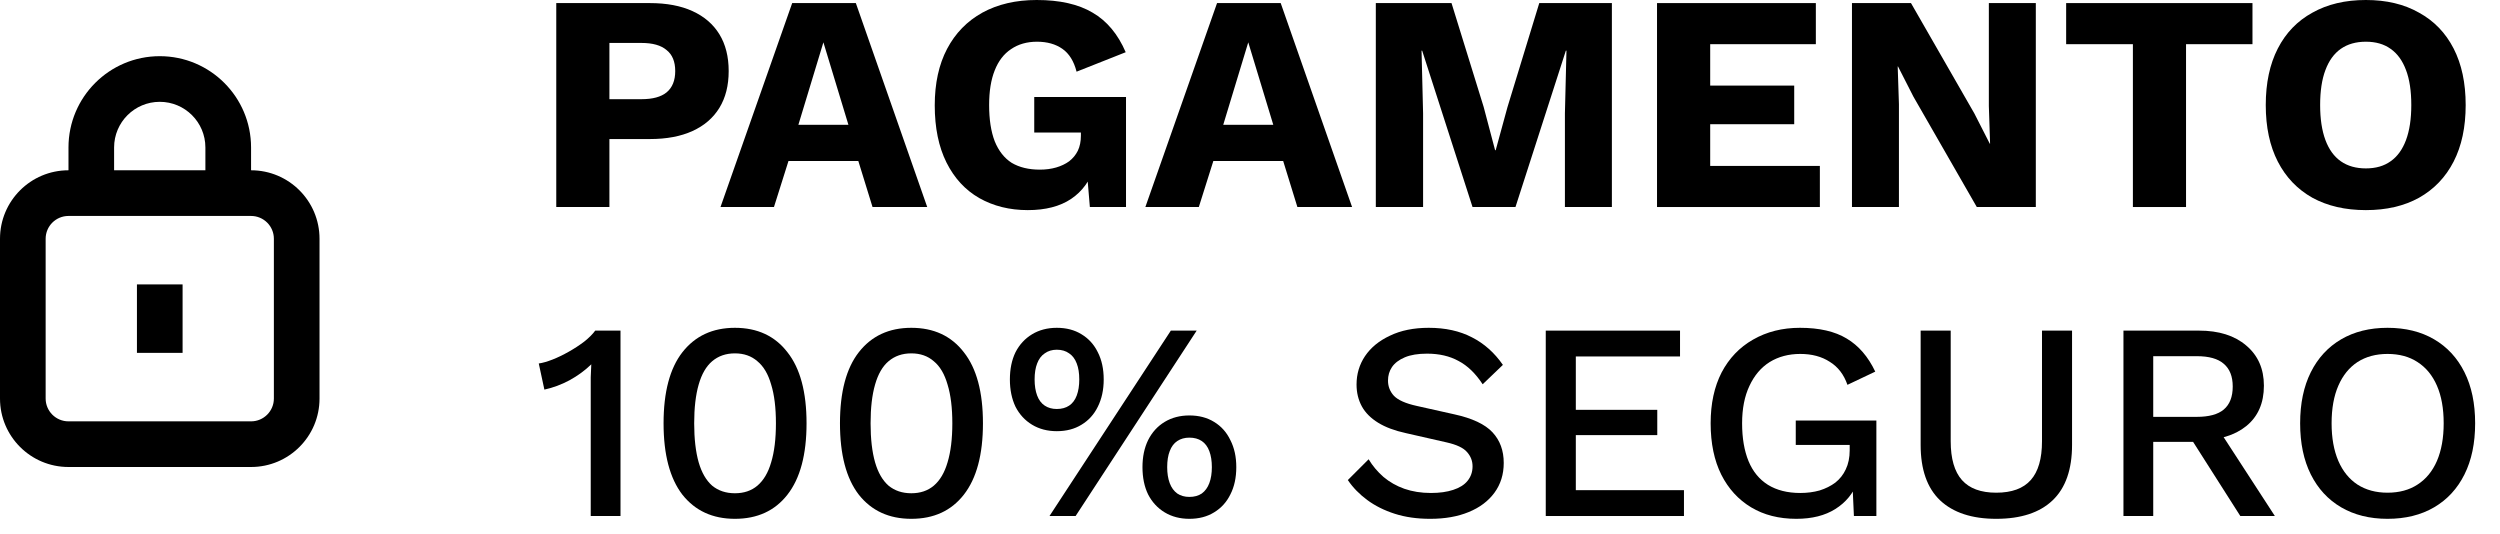
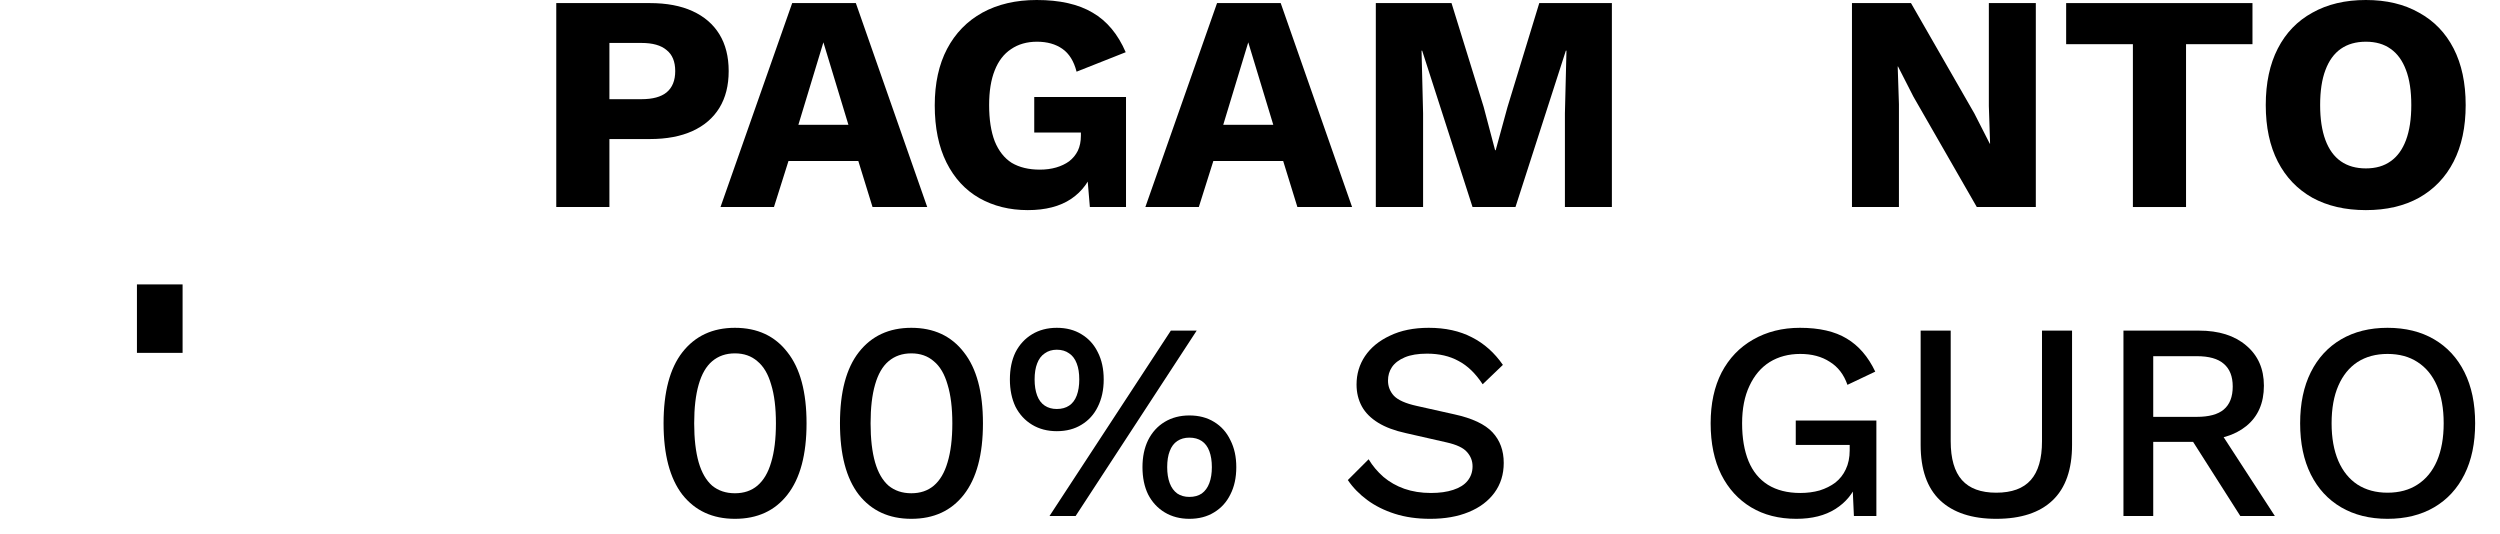
<svg xmlns="http://www.w3.org/2000/svg" xmlns:ns1="http://sodipodi.sourceforge.net/DTD/sodipodi-0.dtd" xmlns:ns2="http://www.inkscape.org/namespaces/inkscape" width="89" height="19" viewBox="0 0 89 19" fill="#898792" id="svg22" ns1:docname="seguro_preto.svg" ns2:version="1.3 (0e150ed6c4, 2023-07-21)">
  <defs id="defs22" />
-   <path fill-rule="evenodd" clip-rule="evenodd" d="M9.75 14.188V8.5C9.75 8.051 9.386 7.688 8.938 7.688L2.438 7.688C1.989 7.688 1.625 8.051 1.625 8.5L1.625 14.188C1.625 14.636 1.989 15 2.438 15H8.938C9.386 15 9.75 14.636 9.75 14.188ZM11.375 8.5V14.188C11.375 15.534 10.284 16.625 8.938 16.625H2.438C1.091 16.625 -5.8844e-08 15.534 0 14.188L2.48609e-07 8.5C3.07453e-07 7.154 1.091 6.062 2.438 6.062L8.938 6.062C10.284 6.062 11.375 7.154 11.375 8.5Z" id="path1" style="fill:#000000;fill-opacity:1" />
-   <path fill-rule="evenodd" clip-rule="evenodd" d="M5.688 3.625C4.79 3.625 4.062 4.353 4.062 5.25V6.875H2.438V5.25C2.438 3.455 3.893 2 5.688 2C7.482 2 8.938 3.455 8.938 5.25V6.875H7.312V5.25C7.312 4.353 6.585 3.625 5.688 3.625Z" id="path2" style="fill:#000000;fill-opacity:1" />
  <path fill-rule="evenodd" clip-rule="evenodd" d="M6.5 10.125L6.5 12.562H4.875L4.875 10.125H6.5Z" id="path3" style="fill:#000000;fill-opacity:1" />
  <path d="M23.136 0.11C23.73 0.11 24.236 0.205 24.654 0.396C25.072 0.587 25.391 0.862 25.611 1.221C25.831 1.58 25.941 2.017 25.941 2.53C25.941 3.043 25.831 3.48 25.611 3.839C25.391 4.198 25.072 4.473 24.654 4.664C24.236 4.855 23.73 4.95 23.136 4.95H21.695V7.37H19.803V0.11H23.136ZM22.839 3.531C23.235 3.531 23.532 3.45 23.73 3.289C23.935 3.12 24.038 2.867 24.038 2.53C24.038 2.193 23.935 1.943 23.73 1.782C23.532 1.613 23.235 1.529 22.839 1.529H21.695V3.531H22.839Z" id="path4" style="fill:#000000;fill-opacity:1" />
  <path d="M33.009 7.37H31.062L30.556 5.731H28.07L27.553 7.37H25.65L28.202 0.11H30.468L33.009 7.37ZM28.422 4.444H30.204L29.313 1.507L28.422 4.444Z" id="path5" style="fill:#000000;fill-opacity:1" />
  <path d="M36.588 7.48C35.943 7.48 35.367 7.337 34.861 7.051C34.363 6.765 33.974 6.343 33.695 5.786C33.417 5.229 33.277 4.55 33.277 3.751C33.277 2.966 33.424 2.295 33.717 1.738C34.011 1.181 34.429 0.752 34.971 0.451C35.521 0.15 36.167 0 36.907 0C37.729 0 38.392 0.15 38.898 0.451C39.404 0.744 39.797 1.214 40.075 1.859L38.326 2.552C38.231 2.178 38.062 1.907 37.82 1.738C37.578 1.569 37.278 1.485 36.918 1.485C36.559 1.485 36.251 1.573 35.994 1.749C35.738 1.918 35.543 2.171 35.411 2.508C35.279 2.838 35.213 3.249 35.213 3.74C35.213 4.253 35.279 4.682 35.411 5.027C35.551 5.372 35.752 5.628 36.016 5.797C36.288 5.958 36.621 6.039 37.017 6.039C37.23 6.039 37.424 6.013 37.6 5.962C37.776 5.911 37.93 5.837 38.062 5.742C38.194 5.639 38.297 5.515 38.37 5.368C38.444 5.214 38.48 5.034 38.48 4.829V4.719H36.819V3.454H40.086V7.37H38.799L38.656 5.665L38.964 5.929C38.81 6.428 38.532 6.813 38.128 7.084C37.732 7.348 37.219 7.48 36.588 7.48Z" id="path6" style="fill:#000000;fill-opacity:1" />
  <path d="M48.134 7.37H46.187L45.681 5.731H43.195L42.678 7.37H40.775L43.327 0.11H45.593L48.134 7.37ZM43.547 4.444H45.329L44.438 1.507L43.547 4.444Z" id="path7" style="fill:#000000;fill-opacity:1" />
  <path d="M57.383 0.11V7.37H55.711V4.037L55.766 1.804H55.744L53.951 7.37H52.422L50.629 1.804H50.607L50.662 4.037V7.37H48.979V0.11H51.674L52.818 3.806L53.225 5.346H53.247L53.665 3.817L54.798 0.11H57.383Z" id="path8" style="fill:#000000;fill-opacity:1" />
-   <path d="M58.99 7.37V0.11H64.644V1.573H60.883V3.047H63.874V4.422H60.883V5.907H64.787V7.37H58.99Z" id="path9" style="fill:#000000;fill-opacity:1" />
  <path d="M72.475 0.11V7.37H70.374L68.119 3.443L67.569 2.365H67.558L67.602 3.707V7.37H65.93V0.11H68.031L70.286 4.037L70.836 5.115H70.847L70.803 3.773V0.11H72.475Z" id="path10" style="fill:#000000;fill-opacity:1" />
  <path d="M80.188 0.11V1.573H77.823V7.37H75.931V1.573H73.555V0.11H80.188Z" id="path11" style="fill:#000000;fill-opacity:1" />
  <path d="M84.225 0C84.958 0 85.589 0.15 86.117 0.451C86.652 0.744 87.063 1.17 87.349 1.727C87.635 2.284 87.778 2.955 87.778 3.74C87.778 4.525 87.635 5.196 87.349 5.753C87.063 6.31 86.652 6.739 86.117 7.04C85.589 7.333 84.958 7.48 84.225 7.48C83.492 7.48 82.857 7.333 82.322 7.04C81.787 6.739 81.376 6.31 81.09 5.753C80.804 5.196 80.661 4.525 80.661 3.74C80.661 2.955 80.804 2.284 81.09 1.727C81.376 1.17 81.787 0.744 82.322 0.451C82.857 0.15 83.492 0 84.225 0ZM84.225 1.485C83.873 1.485 83.576 1.569 83.334 1.738C83.092 1.907 82.909 2.16 82.784 2.497C82.659 2.827 82.597 3.241 82.597 3.74C82.597 4.231 82.659 4.646 82.784 4.983C82.909 5.32 83.092 5.573 83.334 5.742C83.576 5.911 83.873 5.995 84.225 5.995C84.577 5.995 84.87 5.911 85.105 5.742C85.347 5.573 85.53 5.32 85.655 4.983C85.78 4.646 85.842 4.231 85.842 3.74C85.842 3.241 85.78 2.827 85.655 2.497C85.53 2.16 85.347 1.907 85.105 1.738C84.87 1.569 84.577 1.485 84.225 1.485Z" id="path12" style="fill:#000000;fill-opacity:1" />
-   <path d="M21.03 18.37V13.84C21.03 13.707 21.03 13.57 21.03 13.43C21.037 13.283 21.043 13.13 21.05 12.97C20.823 13.19 20.563 13.38 20.27 13.54C19.983 13.693 19.687 13.803 19.38 13.87L19.18 12.94C19.32 12.92 19.483 12.873 19.67 12.8C19.857 12.727 20.05 12.633 20.25 12.52C20.45 12.407 20.633 12.287 20.8 12.16C20.967 12.027 21.097 11.897 21.19 11.77H22.09V18.37H21.03Z" id="path13" style="fill:#000000;fill-opacity:1" />
  <path d="M26.163 18.47C25.37 18.47 24.747 18.183 24.293 17.61C23.847 17.03 23.623 16.183 23.623 15.07C23.623 13.957 23.847 13.113 24.293 12.54C24.747 11.96 25.37 11.67 26.163 11.67C26.963 11.67 27.587 11.96 28.033 12.54C28.487 13.113 28.713 13.957 28.713 15.07C28.713 16.183 28.487 17.03 28.033 17.61C27.587 18.183 26.963 18.47 26.163 18.47ZM26.163 17.56C26.483 17.56 26.75 17.47 26.963 17.29C27.183 17.103 27.347 16.827 27.453 16.46C27.567 16.087 27.623 15.623 27.623 15.07C27.623 14.517 27.567 14.057 27.453 13.69C27.347 13.317 27.183 13.04 26.963 12.86C26.75 12.673 26.483 12.58 26.163 12.58C25.843 12.58 25.573 12.673 25.353 12.86C25.14 13.04 24.98 13.317 24.873 13.69C24.767 14.057 24.713 14.517 24.713 15.07C24.713 15.623 24.767 16.087 24.873 16.46C24.98 16.827 25.14 17.103 25.353 17.29C25.573 17.47 25.843 17.56 26.163 17.56Z" id="path14" style="fill:#000000;fill-opacity:1" />
  <path d="M32.443 18.47C31.649 18.47 31.026 18.183 30.573 17.61C30.126 17.03 29.903 16.183 29.903 15.07C29.903 13.957 30.126 13.113 30.573 12.54C31.026 11.96 31.649 11.67 32.443 11.67C33.243 11.67 33.866 11.96 34.313 12.54C34.766 13.113 34.993 13.957 34.993 15.07C34.993 16.183 34.766 17.03 34.313 17.61C33.866 18.183 33.243 18.47 32.443 18.47ZM32.443 17.56C32.763 17.56 33.029 17.47 33.243 17.29C33.463 17.103 33.626 16.827 33.733 16.46C33.846 16.087 33.903 15.623 33.903 15.07C33.903 14.517 33.846 14.057 33.733 13.69C33.626 13.317 33.463 13.04 33.243 12.86C33.029 12.673 32.763 12.58 32.443 12.58C32.123 12.58 31.853 12.673 31.633 12.86C31.419 13.04 31.259 13.317 31.153 13.69C31.046 14.057 30.993 14.517 30.993 15.07C30.993 15.623 31.046 16.087 31.153 16.46C31.259 16.827 31.419 17.103 31.633 17.29C31.853 17.47 32.123 17.56 32.443 17.56Z" id="path15" style="fill:#000000;fill-opacity:1" />
  <path d="M37.362 18.37L41.682 11.77H42.602L38.292 18.37H37.362ZM37.622 11.67C37.962 11.67 38.255 11.747 38.502 11.9C38.755 12.053 38.949 12.267 39.082 12.54C39.222 12.813 39.292 13.137 39.292 13.51C39.292 13.877 39.222 14.2 39.082 14.48C38.949 14.753 38.755 14.967 38.502 15.12C38.255 15.273 37.962 15.35 37.622 15.35C37.289 15.35 36.995 15.273 36.742 15.12C36.489 14.967 36.292 14.753 36.152 14.48C36.019 14.2 35.952 13.877 35.952 13.51C35.952 13.137 36.019 12.813 36.152 12.54C36.292 12.267 36.489 12.053 36.742 11.9C36.995 11.747 37.289 11.67 37.622 11.67ZM37.622 12.45C37.455 12.45 37.312 12.493 37.192 12.58C37.072 12.66 36.982 12.78 36.922 12.94C36.862 13.093 36.832 13.283 36.832 13.51C36.832 13.73 36.862 13.92 36.922 14.08C36.982 14.24 37.072 14.36 37.192 14.44C37.312 14.52 37.455 14.56 37.622 14.56C37.795 14.56 37.942 14.52 38.062 14.44C38.182 14.36 38.272 14.24 38.332 14.08C38.392 13.92 38.422 13.73 38.422 13.51C38.422 13.283 38.392 13.093 38.332 12.94C38.272 12.78 38.182 12.66 38.062 12.58C37.942 12.493 37.795 12.45 37.622 12.45ZM42.342 14.79C42.682 14.79 42.975 14.867 43.222 15.02C43.475 15.173 43.669 15.39 43.802 15.67C43.942 15.943 44.012 16.263 44.012 16.63C44.012 17.003 43.942 17.327 43.802 17.6C43.669 17.873 43.475 18.087 43.222 18.24C42.975 18.393 42.682 18.47 42.342 18.47C42.009 18.47 41.715 18.393 41.462 18.24C41.209 18.087 41.012 17.873 40.872 17.6C40.739 17.327 40.672 17.003 40.672 16.63C40.672 16.263 40.739 15.943 40.872 15.67C41.012 15.39 41.209 15.173 41.462 15.02C41.715 14.867 42.009 14.79 42.342 14.79ZM42.342 15.58C42.175 15.58 42.032 15.62 41.912 15.7C41.792 15.78 41.702 15.9 41.642 16.06C41.582 16.213 41.552 16.403 41.552 16.63C41.552 16.85 41.582 17.04 41.642 17.2C41.702 17.36 41.792 17.483 41.912 17.57C42.032 17.65 42.175 17.69 42.342 17.69C42.515 17.69 42.662 17.65 42.782 17.57C42.902 17.483 42.992 17.36 43.052 17.2C43.112 17.04 43.142 16.85 43.142 16.63C43.142 16.41 43.112 16.22 43.052 16.06C42.992 15.9 42.902 15.78 42.782 15.7C42.662 15.62 42.515 15.58 42.342 15.58Z" id="path16" style="fill:#000000;fill-opacity:1" />
  <path d="M50.863 11.67C51.456 11.67 51.969 11.783 52.403 12.01C52.836 12.23 53.203 12.557 53.503 12.99L52.783 13.68C52.529 13.293 52.243 13.017 51.923 12.85C51.609 12.677 51.236 12.59 50.803 12.59C50.483 12.59 50.219 12.633 50.013 12.72C49.806 12.807 49.653 12.923 49.553 13.07C49.459 13.21 49.413 13.37 49.413 13.55C49.413 13.757 49.483 13.937 49.623 14.09C49.77 14.243 50.039 14.363 50.433 14.45L51.773 14.75C52.413 14.89 52.866 15.103 53.133 15.39C53.4 15.677 53.533 16.04 53.533 16.48C53.533 16.887 53.423 17.24 53.203 17.54C52.983 17.84 52.676 18.07 52.283 18.23C51.896 18.39 51.44 18.47 50.913 18.47C50.446 18.47 50.026 18.41 49.653 18.29C49.279 18.17 48.953 18.007 48.673 17.8C48.393 17.593 48.163 17.357 47.983 17.09L48.723 16.35C48.863 16.583 49.039 16.793 49.253 16.98C49.466 17.16 49.713 17.3 49.993 17.4C50.279 17.5 50.596 17.55 50.943 17.55C51.249 17.55 51.513 17.513 51.733 17.44C51.959 17.367 52.13 17.26 52.243 17.12C52.363 16.973 52.423 16.8 52.423 16.6C52.423 16.407 52.356 16.237 52.223 16.09C52.096 15.943 51.856 15.83 51.503 15.75L50.053 15.42C49.653 15.333 49.323 15.21 49.063 15.05C48.803 14.89 48.609 14.697 48.483 14.47C48.356 14.237 48.293 13.977 48.293 13.69C48.293 13.317 48.393 12.98 48.593 12.68C48.8 12.373 49.096 12.13 49.483 11.95C49.87 11.763 50.33 11.67 50.863 11.67Z" id="path17" style="fill:#000000;fill-opacity:1" />
-   <path d="M55.029 18.37V11.77H59.809V12.69H56.099V14.59H58.999V15.49H56.099V17.45H59.949V18.37H55.029Z" id="path18" style="fill:#000000;fill-opacity:1" />
  <path d="M63.949 18.47C63.329 18.47 62.792 18.333 62.339 18.06C61.886 17.787 61.532 17.4 61.279 16.9C61.026 16.393 60.899 15.783 60.899 15.07C60.899 14.37 61.029 13.767 61.289 13.26C61.556 12.753 61.929 12.363 62.409 12.09C62.896 11.81 63.452 11.67 64.079 11.67C64.766 11.67 65.319 11.797 65.739 12.05C66.166 12.303 66.506 12.697 66.759 13.23L65.769 13.7C65.642 13.333 65.432 13.06 65.139 12.88C64.852 12.693 64.502 12.6 64.089 12.6C63.676 12.6 63.312 12.697 62.999 12.89C62.692 13.083 62.452 13.367 62.279 13.74C62.106 14.107 62.019 14.55 62.019 15.07C62.019 15.597 62.096 16.047 62.249 16.42C62.402 16.787 62.632 17.067 62.939 17.26C63.252 17.453 63.636 17.55 64.089 17.55C64.336 17.55 64.566 17.52 64.779 17.46C64.992 17.393 65.179 17.3 65.339 17.18C65.499 17.053 65.622 16.897 65.709 16.71C65.802 16.517 65.849 16.29 65.849 16.03V15.84H63.929V14.97H66.799V18.37H65.999L65.939 17.04L66.139 17.14C65.979 17.56 65.712 17.887 65.339 18.12C64.972 18.353 64.509 18.47 63.949 18.47Z" id="path19" style="fill:#000000;fill-opacity:1" />
  <path d="M73.765 11.77V15.84C73.765 16.713 73.535 17.37 73.075 17.81C72.615 18.25 71.945 18.47 71.065 18.47C70.199 18.47 69.532 18.25 69.065 17.81C68.605 17.37 68.375 16.713 68.375 15.84V11.77H69.445V15.71C69.445 16.33 69.579 16.79 69.845 17.09C70.112 17.39 70.519 17.54 71.065 17.54C71.619 17.54 72.029 17.39 72.295 17.09C72.562 16.79 72.695 16.33 72.695 15.71V11.77H73.765Z" id="path20" style="fill:#000000;fill-opacity:1" />
  <path d="M78.285 11.77C78.992 11.77 79.552 11.947 79.965 12.3C80.385 12.653 80.595 13.13 80.595 13.73C80.595 14.35 80.385 14.83 79.965 15.17C79.552 15.503 78.992 15.67 78.285 15.67L78.185 15.73H76.655V18.37H75.595V11.77H78.285ZM78.205 14.84C78.639 14.84 78.959 14.753 79.165 14.58C79.379 14.4 79.485 14.127 79.485 13.76C79.485 13.4 79.379 13.13 79.165 12.95C78.959 12.77 78.639 12.68 78.205 12.68H76.655V14.84H78.205ZM78.835 15.06L80.985 18.37H79.755L77.915 15.48L78.835 15.06Z" id="path21" style="fill:#000000;fill-opacity:1" />
  <path d="M84.995 11.67C85.635 11.67 86.189 11.807 86.655 12.08C87.122 12.353 87.482 12.743 87.735 13.25C87.989 13.757 88.115 14.363 88.115 15.07C88.115 15.777 87.989 16.383 87.735 16.89C87.482 17.397 87.122 17.787 86.655 18.06C86.189 18.333 85.635 18.47 84.995 18.47C84.362 18.47 83.812 18.333 83.345 18.06C82.879 17.787 82.519 17.397 82.265 16.89C82.012 16.383 81.885 15.777 81.885 15.07C81.885 14.363 82.012 13.757 82.265 13.25C82.519 12.743 82.879 12.353 83.345 12.08C83.812 11.807 84.362 11.67 84.995 11.67ZM84.995 12.6C84.582 12.6 84.225 12.697 83.925 12.89C83.632 13.083 83.405 13.363 83.245 13.73C83.085 14.097 83.005 14.543 83.005 15.07C83.005 15.59 83.085 16.037 83.245 16.41C83.405 16.777 83.632 17.057 83.925 17.25C84.225 17.443 84.582 17.54 84.995 17.54C85.415 17.54 85.772 17.443 86.065 17.25C86.365 17.057 86.595 16.777 86.755 16.41C86.915 16.037 86.995 15.59 86.995 15.07C86.995 14.543 86.915 14.097 86.755 13.73C86.595 13.363 86.365 13.083 86.065 12.89C85.772 12.697 85.415 12.6 84.995 12.6Z" id="path22" style="fill:#000000;fill-opacity:1" />
</svg>